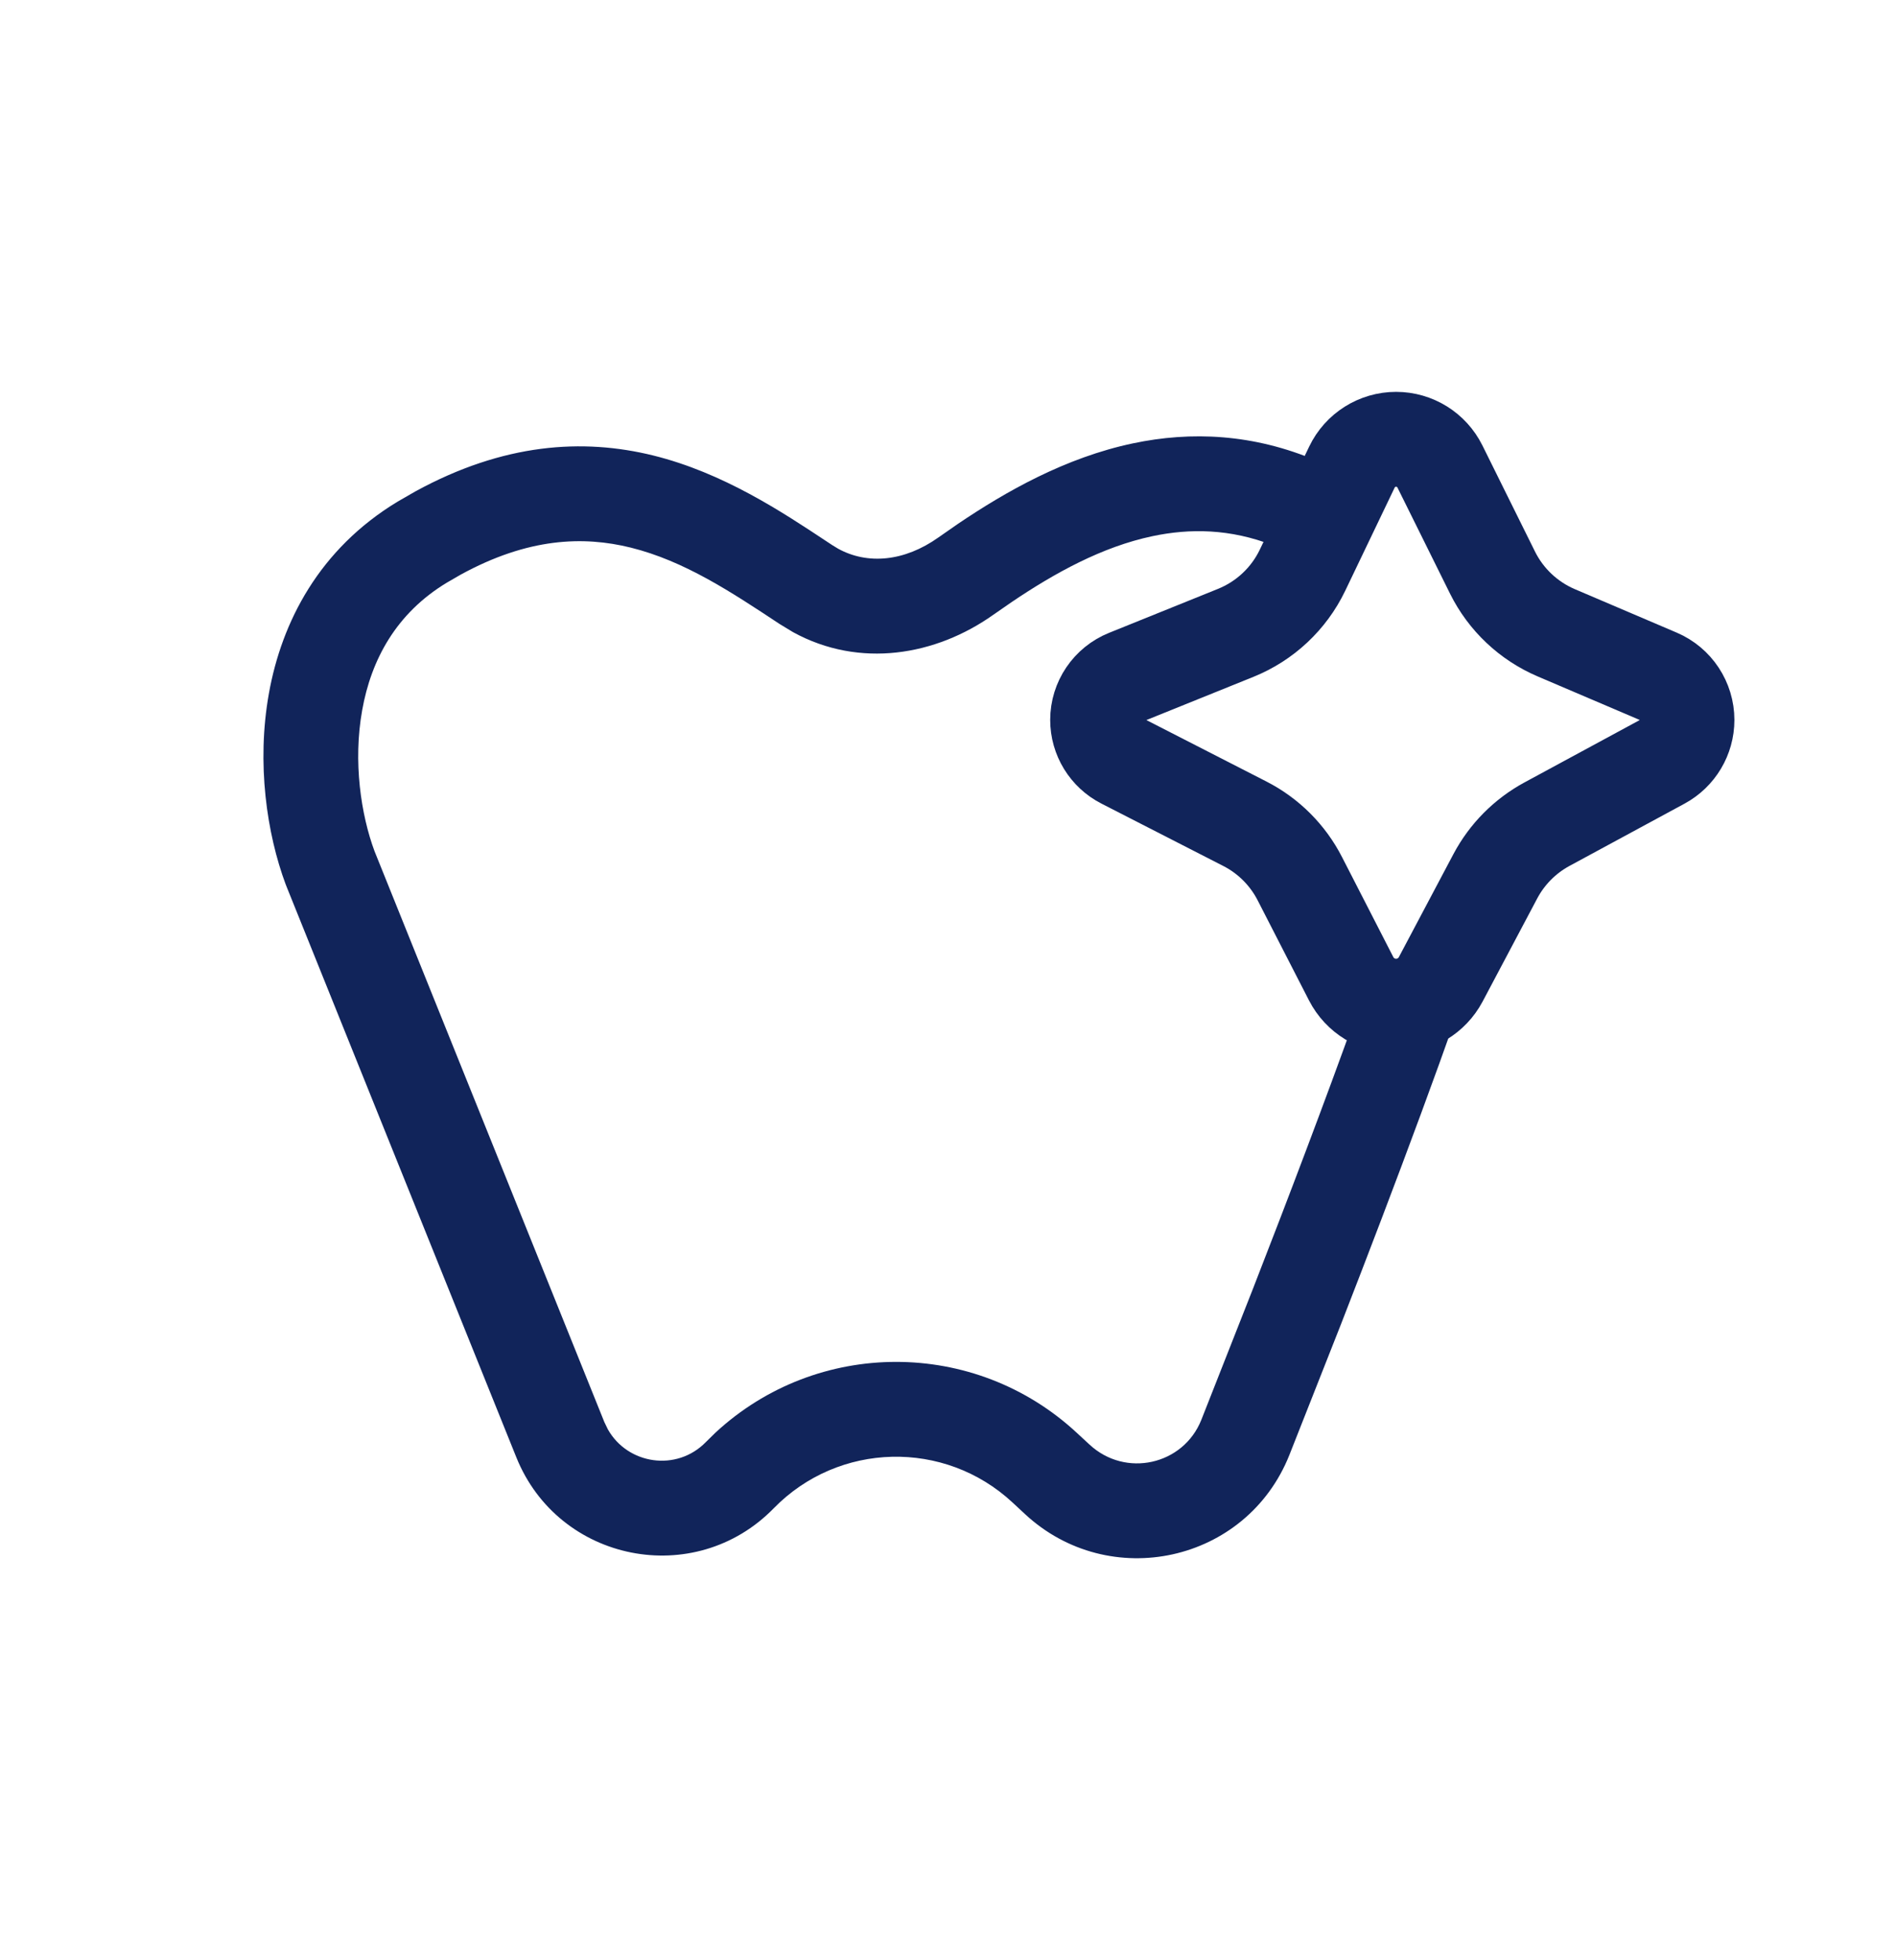
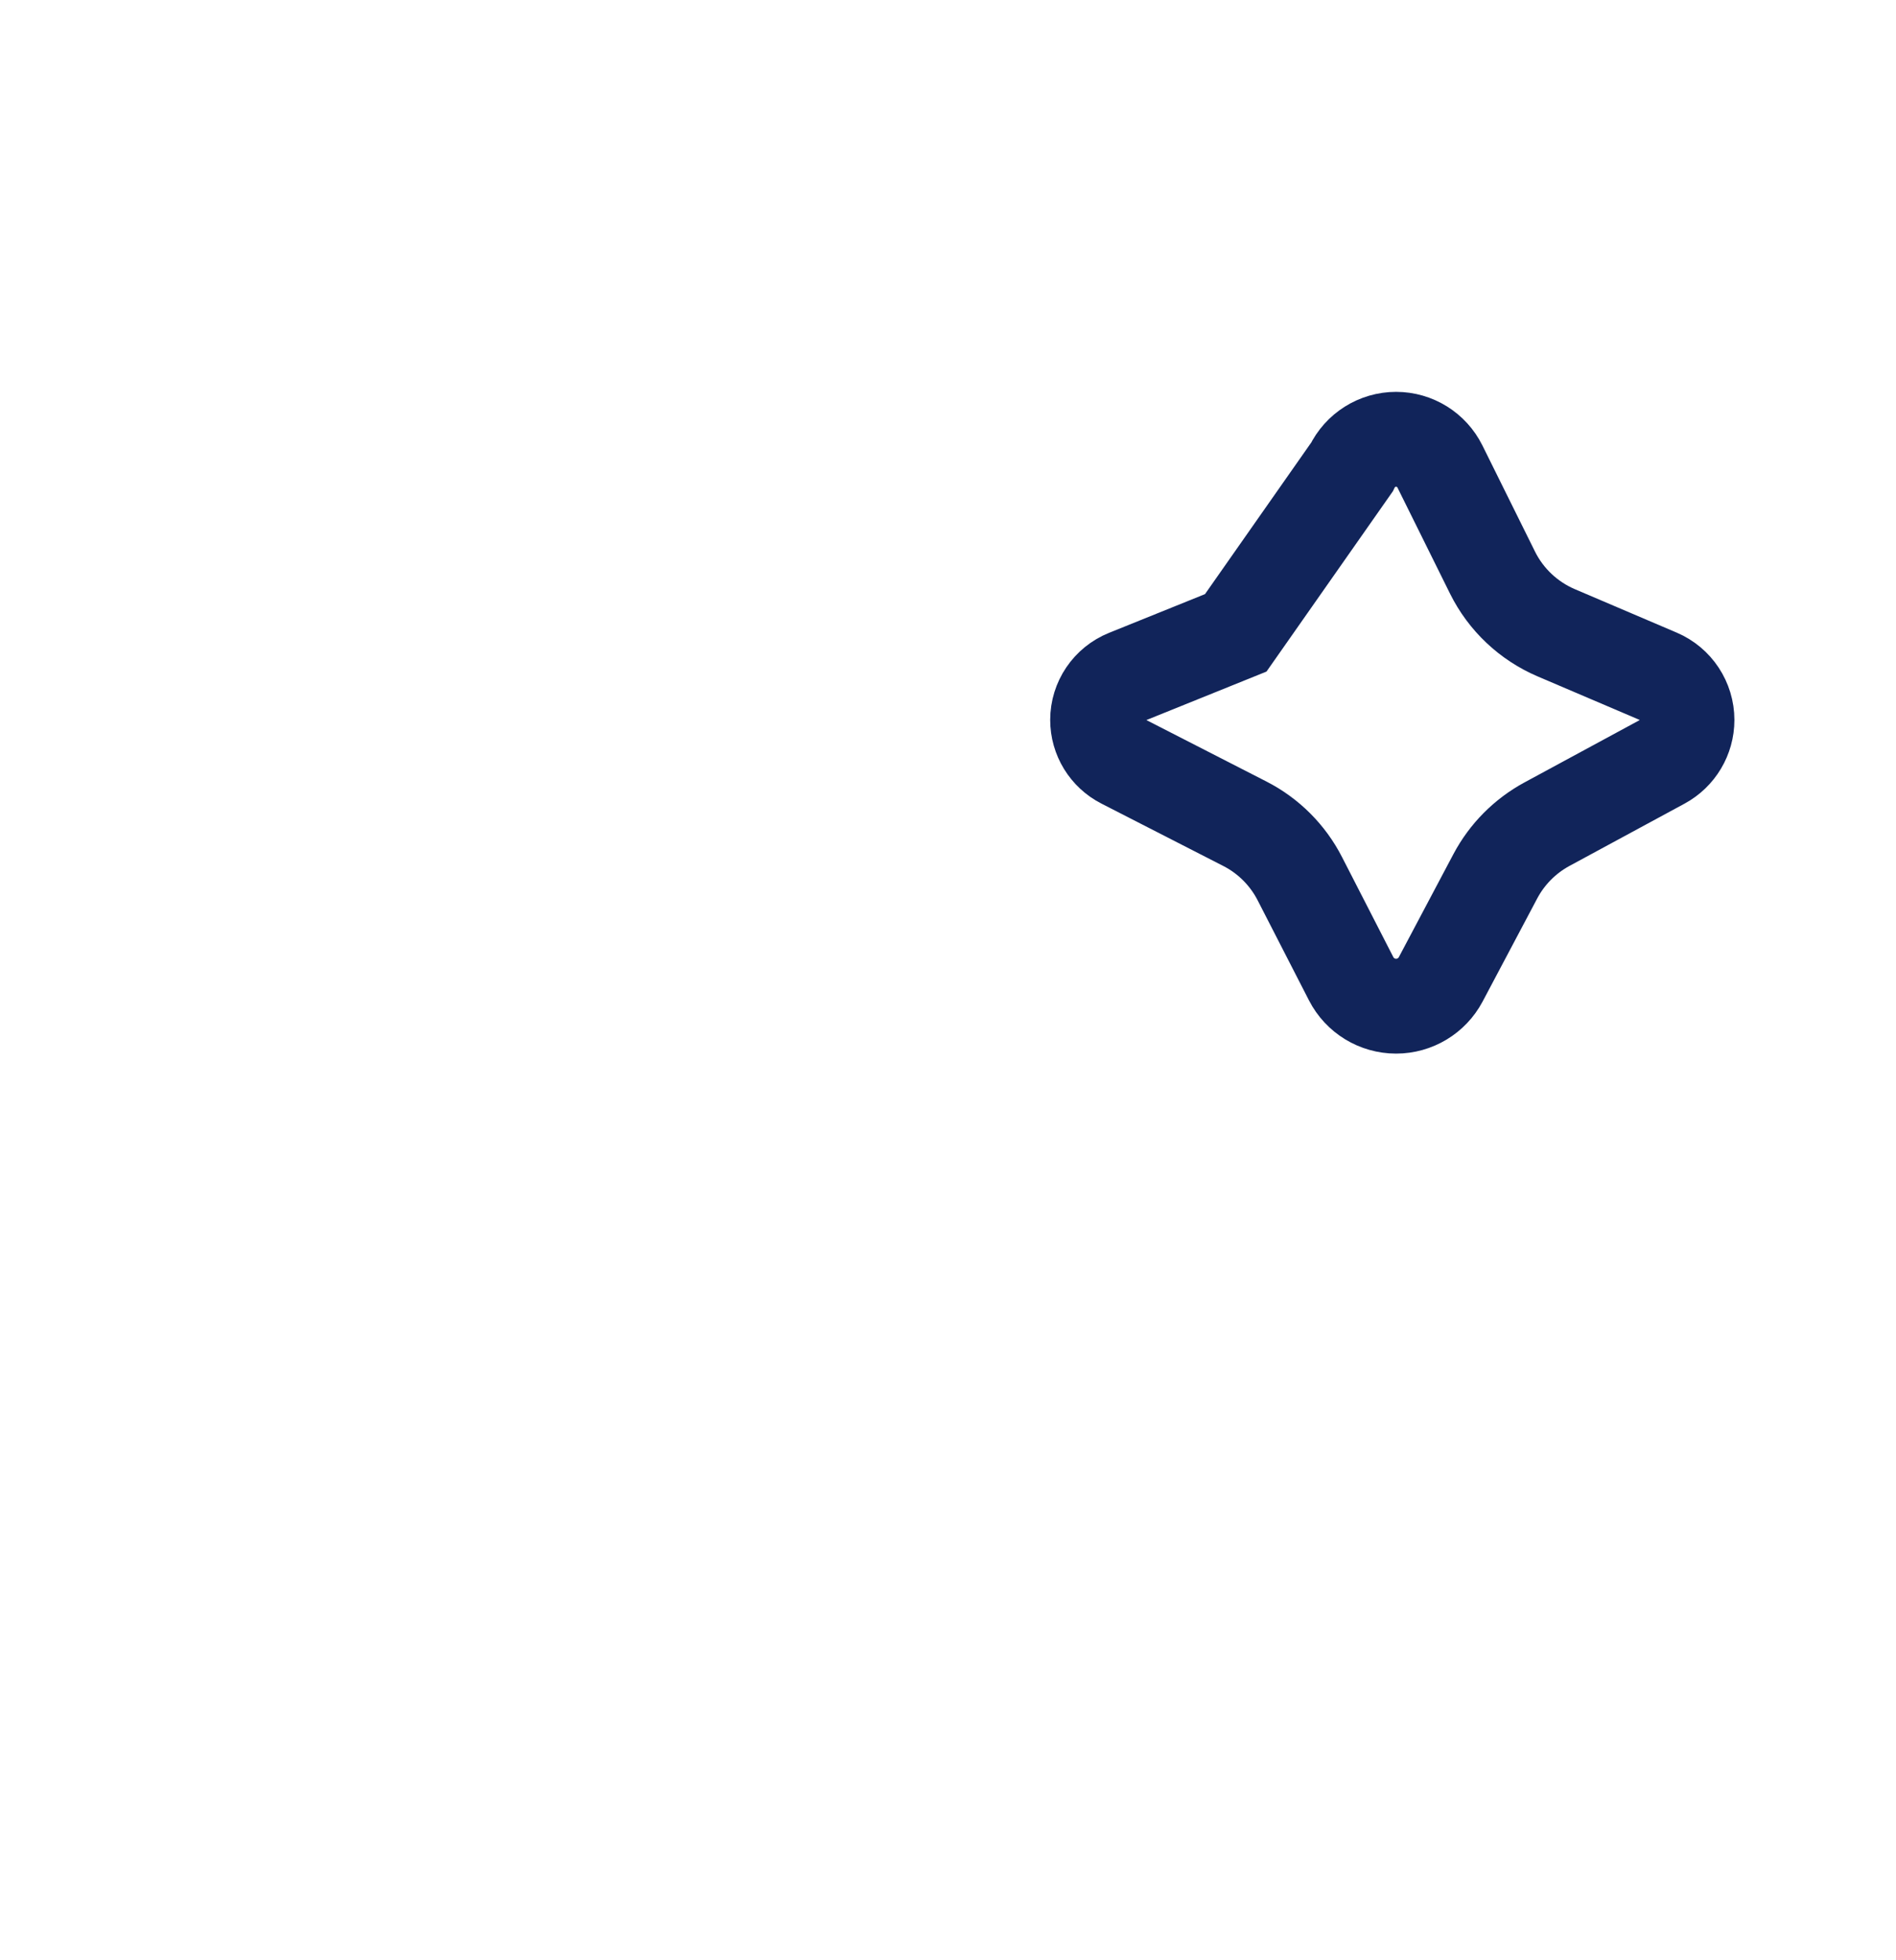
<svg xmlns="http://www.w3.org/2000/svg" width="30" height="31" viewBox="0 0 30 31" fill="none">
-   <path d="M24.624 10.007L26.235 10.694C26.513 10.812 26.693 11.085 26.693 11.386C26.693 11.663 26.541 11.917 26.298 12.049L24.477 13.034C24.13 13.222 23.846 13.508 23.661 13.856L22.796 15.488C22.657 15.749 22.386 15.912 22.09 15.912C21.791 15.912 21.516 15.745 21.379 15.478L20.567 13.896C20.376 13.523 20.072 13.219 19.699 13.028L17.768 12.04C17.522 11.914 17.367 11.662 17.367 11.385C17.367 11.085 17.55 10.816 17.828 10.704L19.553 10.008C20.016 9.821 20.393 9.468 20.609 9.018L21.391 7.387C21.52 7.118 21.792 6.947 22.09 6.947C22.384 6.947 22.653 7.114 22.784 7.378L23.616 9.056C23.828 9.483 24.186 9.82 24.624 10.007Z" stroke="#11245A" stroke-width="1.5" stroke-linecap="round" />
-   <path fill-rule="evenodd" clip-rule="evenodd" d="M20.843 7.29C19.832 6.858 18.844 6.818 17.928 7.011C16.854 7.237 15.909 7.777 15.158 8.284L14.849 8.499C14.309 8.882 13.726 8.933 13.261 8.677L13.169 8.621C13.142 8.603 13.115 8.585 13.087 8.567C12.37 8.092 11.441 7.477 10.339 7.204C9.219 6.927 7.965 7.01 6.573 7.771L6.293 7.932C5.048 8.684 4.457 9.838 4.255 10.965C4.056 12.073 4.223 13.188 4.52 13.985L4.524 13.993L4.527 14.003L8.17 23.047C8.839 24.706 10.992 25.133 12.242 23.853C13.268 22.802 14.945 22.761 16.021 23.761L16.216 23.942C17.55 25.183 19.721 24.715 20.401 23.011L21.221 20.934C22.069 18.757 22.963 16.375 23.529 14.642L23.71 14.056C23.812 13.709 23.897 13.378 23.963 13.061L23.75 13.177C23.403 13.364 23.119 13.65 22.934 13.998L22.069 15.63C21.945 15.864 21.715 16.019 21.456 16.049C20.968 17.41 20.388 18.938 19.824 20.384L19.008 22.455C18.723 23.168 17.809 23.375 17.238 22.844L17.041 22.662C15.421 21.157 12.926 21.17 11.321 22.656L11.169 22.805C10.707 23.279 9.931 23.16 9.618 22.604L9.562 22.488L5.926 13.461C5.712 12.886 5.584 12.044 5.731 11.23C5.873 10.434 6.267 9.7 7.069 9.215L7.285 9.09C8.357 8.502 9.23 8.475 9.98 8.66C10.826 8.87 11.566 9.359 12.334 9.867L12.342 9.872L12.55 9.998C13.604 10.575 14.807 10.367 15.716 9.723L16.005 9.523C16.687 9.062 17.438 8.647 18.236 8.479C18.829 8.354 19.464 8.361 20.14 8.623L20.664 7.53C20.709 7.437 20.77 7.356 20.843 7.29ZM22.449 8.31L22.89 9.199C23.096 9.614 23.44 9.945 23.862 10.134C23.58 9.421 23.088 8.843 22.449 8.31Z" fill="#11245A" />
+   <path d="M24.624 10.007L26.235 10.694C26.513 10.812 26.693 11.085 26.693 11.386C26.693 11.663 26.541 11.917 26.298 12.049L24.477 13.034C24.13 13.222 23.846 13.508 23.661 13.856L22.796 15.488C22.657 15.749 22.386 15.912 22.09 15.912C21.791 15.912 21.516 15.745 21.379 15.478L20.567 13.896C20.376 13.523 20.072 13.219 19.699 13.028L17.768 12.04C17.522 11.914 17.367 11.662 17.367 11.385C17.367 11.085 17.55 10.816 17.828 10.704L19.553 10.008L21.391 7.387C21.52 7.118 21.792 6.947 22.09 6.947C22.384 6.947 22.653 7.114 22.784 7.378L23.616 9.056C23.828 9.483 24.186 9.82 24.624 10.007Z" stroke="#11245A" stroke-width="1.5" stroke-linecap="round" />
</svg>